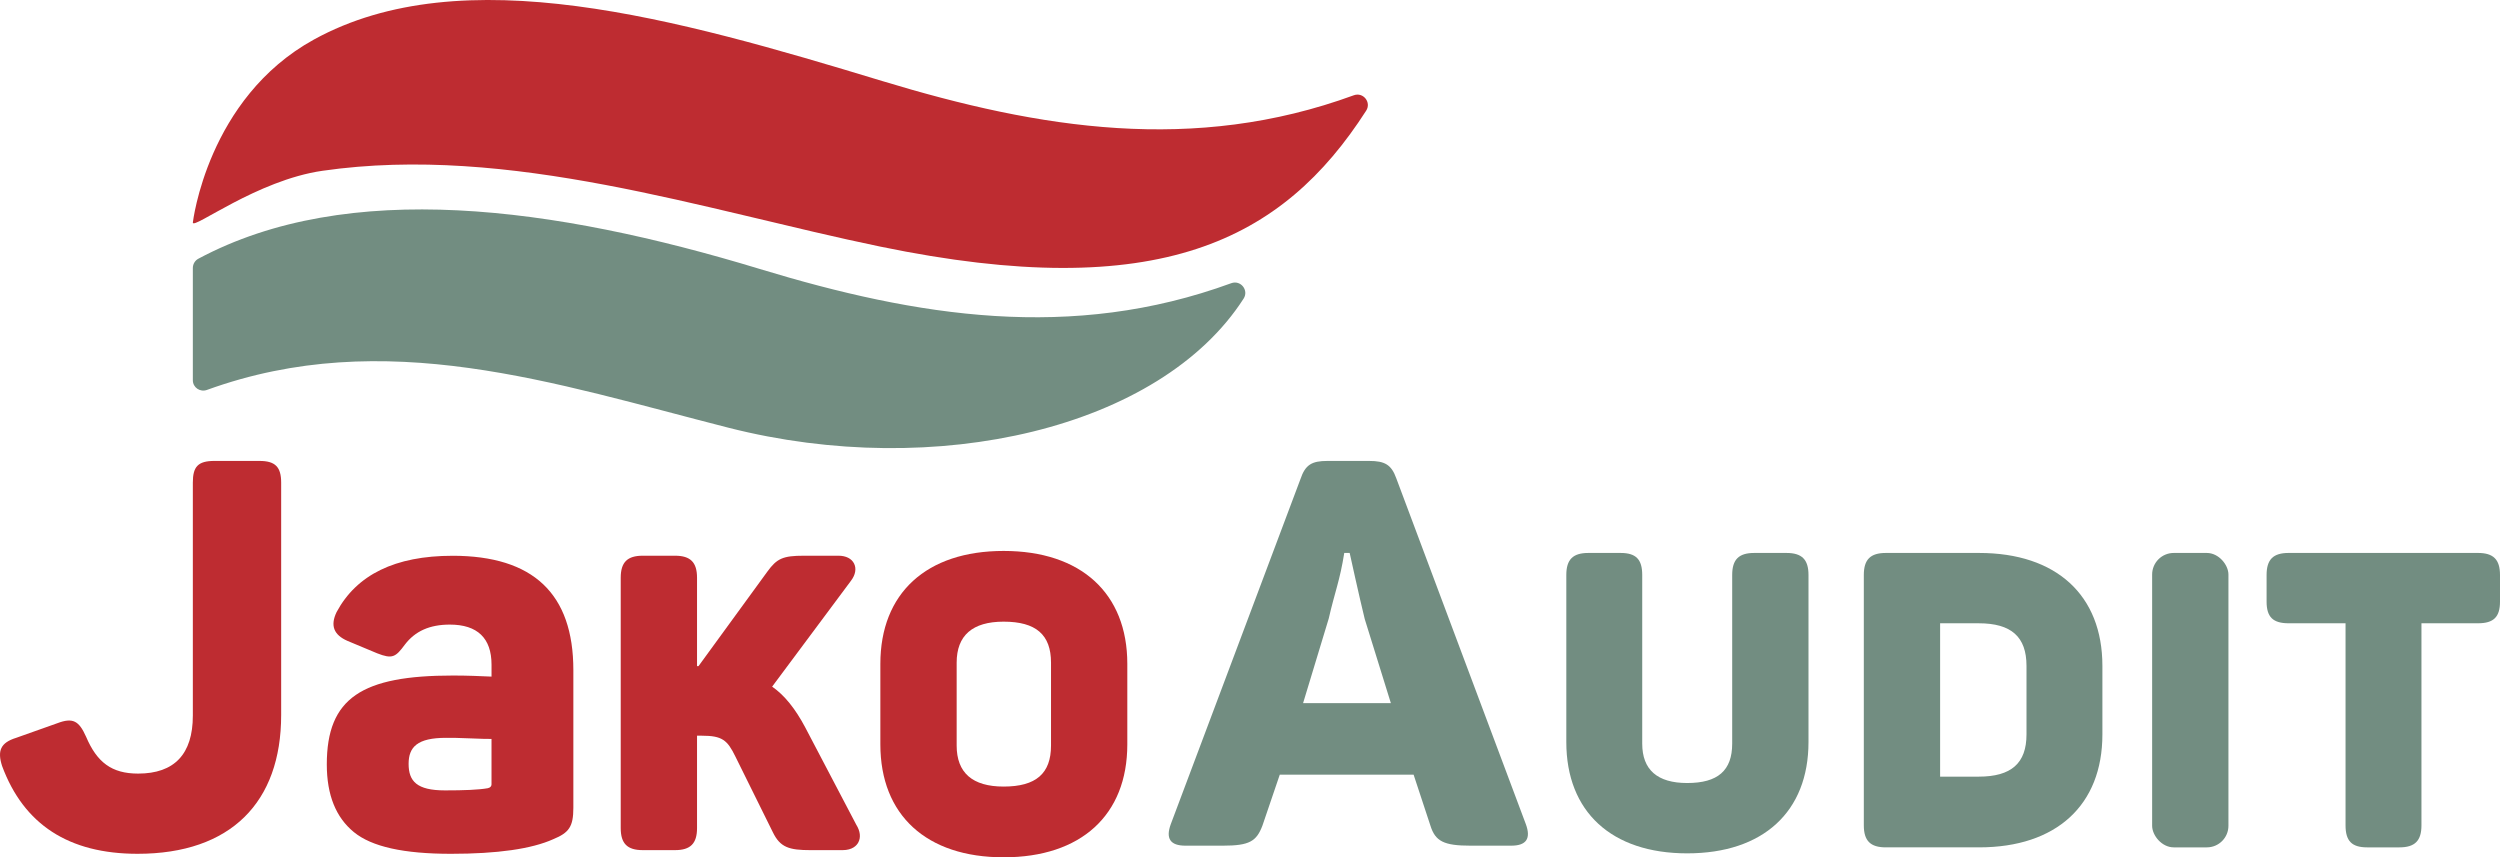
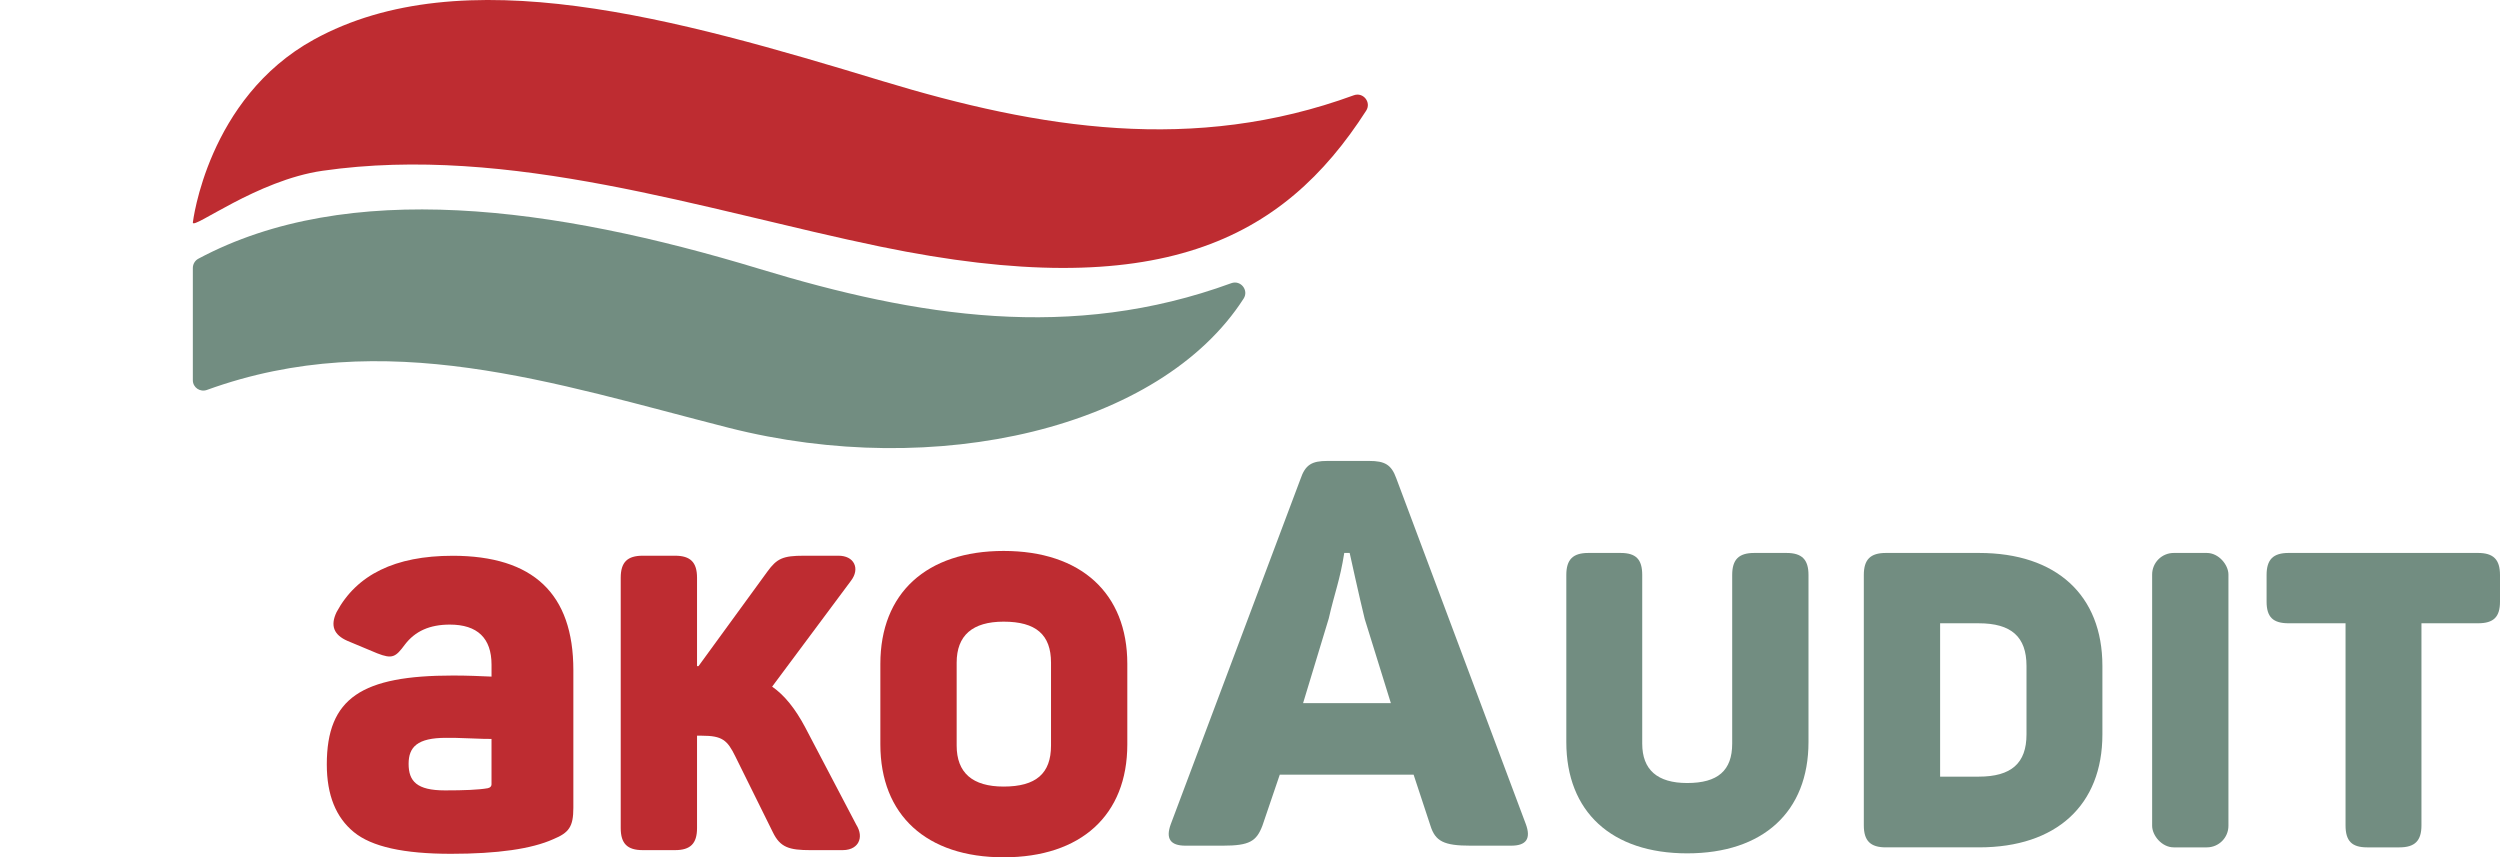
<svg xmlns="http://www.w3.org/2000/svg" id="a" data-name="Layer_1" viewBox="0 0 250.753 85.989">
  <defs>
    <style>
      .b {
        fill: #be2c31;
      }

      .c {
        fill: #728d81;
      }
    </style>
  </defs>
-   <path class="b" d="M26.027,46.232c1.577,0,2.174.598,2.174,2.174v23.317c0,8.75-5.055,13.914-14.403,13.914-6.903,0-11.414-2.936-13.588-8.805-.489-1.522-.163-2.338,1.413-2.827l4.131-1.467c1.576-.599,2.174-.218,2.88,1.358,1.087,2.555,2.555,3.696,5.218,3.696,3.642,0,5.49-1.957,5.49-5.815v-23.372c0-1.576.489-2.174,2.174-2.174h4.511Z" />
  <path class="b" d="M45.387,55.744c8.099,0,12.121,3.805,12.121,11.468v13.806c0,1.902-.435,2.5-2.011,3.152-2.174.979-5.598,1.468-10.272,1.468-4.729,0-7.936-.707-9.729-2.174-1.793-1.468-2.718-3.696-2.718-6.794,0-6.686,3.533-8.914,12.664-8.914,1.413,0,2.718.055,3.859.108v-1.195c0-2.663-1.413-4.022-4.185-4.022-2.011,0-3.479.652-4.511,2.012-.924,1.25-1.25,1.467-2.771.869l-2.99-1.25c-1.359-.598-1.739-1.521-1.087-2.881,2.011-3.75,5.87-5.652,11.631-5.652ZM49.3,74.115c-.326,0-1.032,0-2.12-.055-1.087-.055-1.902-.055-2.446-.055-2.88,0-3.75.925-3.75,2.609,0,1.739.815,2.663,3.642,2.663,1.902,0,3.37-.055,4.293-.218.272-.054.38-.217.38-.38v-4.565Z" />
  <path class="b" d="M81.305,85.27c-2.154,0-3.05-.272-3.79-1.8l-3.758-7.595c-.802-1.641-1.312-2.084-3.371-2.084h-.473v9.271c0,1.547-.66,2.207-2.207,2.207h-3.24c-1.547,0-2.207-.66-2.207-2.207v-25.116c0-1.547.66-2.207,2.207-2.207h3.24c1.547,0,2.207.66,2.207,2.207v8.871h.145l6.909-9.484c.959-1.325,1.575-1.594,3.658-1.594h3.479c.745,0,1.314.288,1.563.791.25.504.136,1.131-.312,1.72l-7.908,10.62c1.226.851,2.316,2.195,3.318,4.088l5.12,9.761c.4.637.477,1.286.196,1.793-.156.283-.57.758-1.578.758h-3.199Z" />
  <path class="b" d="M100.666,85.989c-7.742,0-12.365-4.234-12.365-11.325v-8.079c0-7.091,4.623-11.325,12.365-11.325s12.405,4.234,12.405,11.325v8.079c0,7.091-4.638,11.325-12.405,11.325ZM100.666,62.353c-3.126,0-4.712,1.383-4.712,4.112v8.318c0,2.729,1.585,4.111,4.712,4.111,3.242,0,4.752-1.306,4.752-4.111v-8.318c0-2.806-1.51-4.112-4.752-4.112Z" />
  <path class="c" d="M153.038,82.648c.544,1.467.055,2.174-1.468,2.174h-4.076c-2.663,0-3.533-.435-4.022-2.011l-1.685-5.109h-13.425l-1.739,5.109c-.598,1.576-1.304,2.011-3.968,2.011h-3.75c-1.522,0-2.011-.707-1.468-2.174l12.99-34.568c.489-1.467,1.141-1.848,2.717-1.848h4.186c1.576,0,2.228.381,2.717,1.739l12.99,34.677ZM136.889,62.106c-.533-2.159-1.515-6.644-1.515-6.644h-.543c-.439,2.782-.956,3.938-1.555,6.573l-2.575,8.492h8.805l-2.616-8.421Z" />
  <path class="c" d="M169.229,85.592c-7.593,0-12.126-4.174-12.126-11.165v-16.758c0-1.547.66-2.207,2.207-2.207h3.239c1.539,0,2.168.64,2.168,2.207v16.918c0,2.622,1.518,3.951,4.512,3.951,3.078,0,4.512-1.255,4.512-3.951v-16.918c0-1.547.66-2.207,2.207-2.207h3.239c1.547,0,2.207.66,2.207,2.207v16.758c0,6.991-4.548,11.165-12.165,11.165Z" />
  <path class="c" d="M189.15,84.992c-1.547,0-2.207-.66-2.207-2.207v-25.116c0-1.547.66-2.207,2.207-2.207h9.358c7.742,0,12.365,4.234,12.365,11.326v6.879c0,7.091-4.623,11.325-12.365,11.325h-9.358ZM198.468,77.898c3.27,0,4.792-1.345,4.792-4.231v-6.879c0-2.915-1.522-4.272-4.792-4.272h-3.872v15.383h3.872Z" />
  <rect class="c" x="215.862" y="55.462" width="7.653" height="29.53" rx="2.167" ry="2.167" />
  <path class="c" d="M216.43,57.629c0-1.159.36-1.6,1.6-1.6h3.319c1.16,0,1.6.44,1.6,1.6v25.196c0,1.16-.439,1.6-1.6,1.6h-3.319c-1.239,0-1.6-.439-1.6-1.6v-25.196Z" />
  <path class="c" d="M237.428,84.992c-1.539,0-2.167-.64-2.167-2.207v-20.27h-5.712c-1.567,0-2.207-.628-2.207-2.167v-2.68c0-1.547.66-2.207,2.207-2.207h18.997c1.547,0,2.207.66,2.207,2.207v2.68c0,1.539-.64,2.167-2.207,2.167h-5.671v20.27c0,1.547-.661,2.207-2.208,2.207h-3.239Z" />
  <path class="c" d="M76.199,26.975c-20.673-6.278-41.291-9.053-56.305-1.025-.341.182-.552.544-.552.931v11.259c0,.729.726,1.22,1.412.971,17.829-6.465,34.85-.658,52.309,3.79,20.802,5.299,43.31.074,51.674-12.951.542-.843-.3-1.889-1.241-1.544-16.029,5.863-31.465,3.379-47.296-1.429Z" />
  <path class="b" d="M88.492,8.128C67.819,1.849,46.397-4.238,31.481,3.97c-10.694,5.885-12.139,18.357-12.139,18.357,0,.729,6.44-4.252,12.999-5.197,18.771-2.704,38.317,3.958,55.96,7.606,27.943,5.778,40.365-.61,48.728-13.636.542-.843-.3-1.889-1.241-1.544-16.029,5.863-31.465,3.379-47.296-1.429Z" />
</svg>